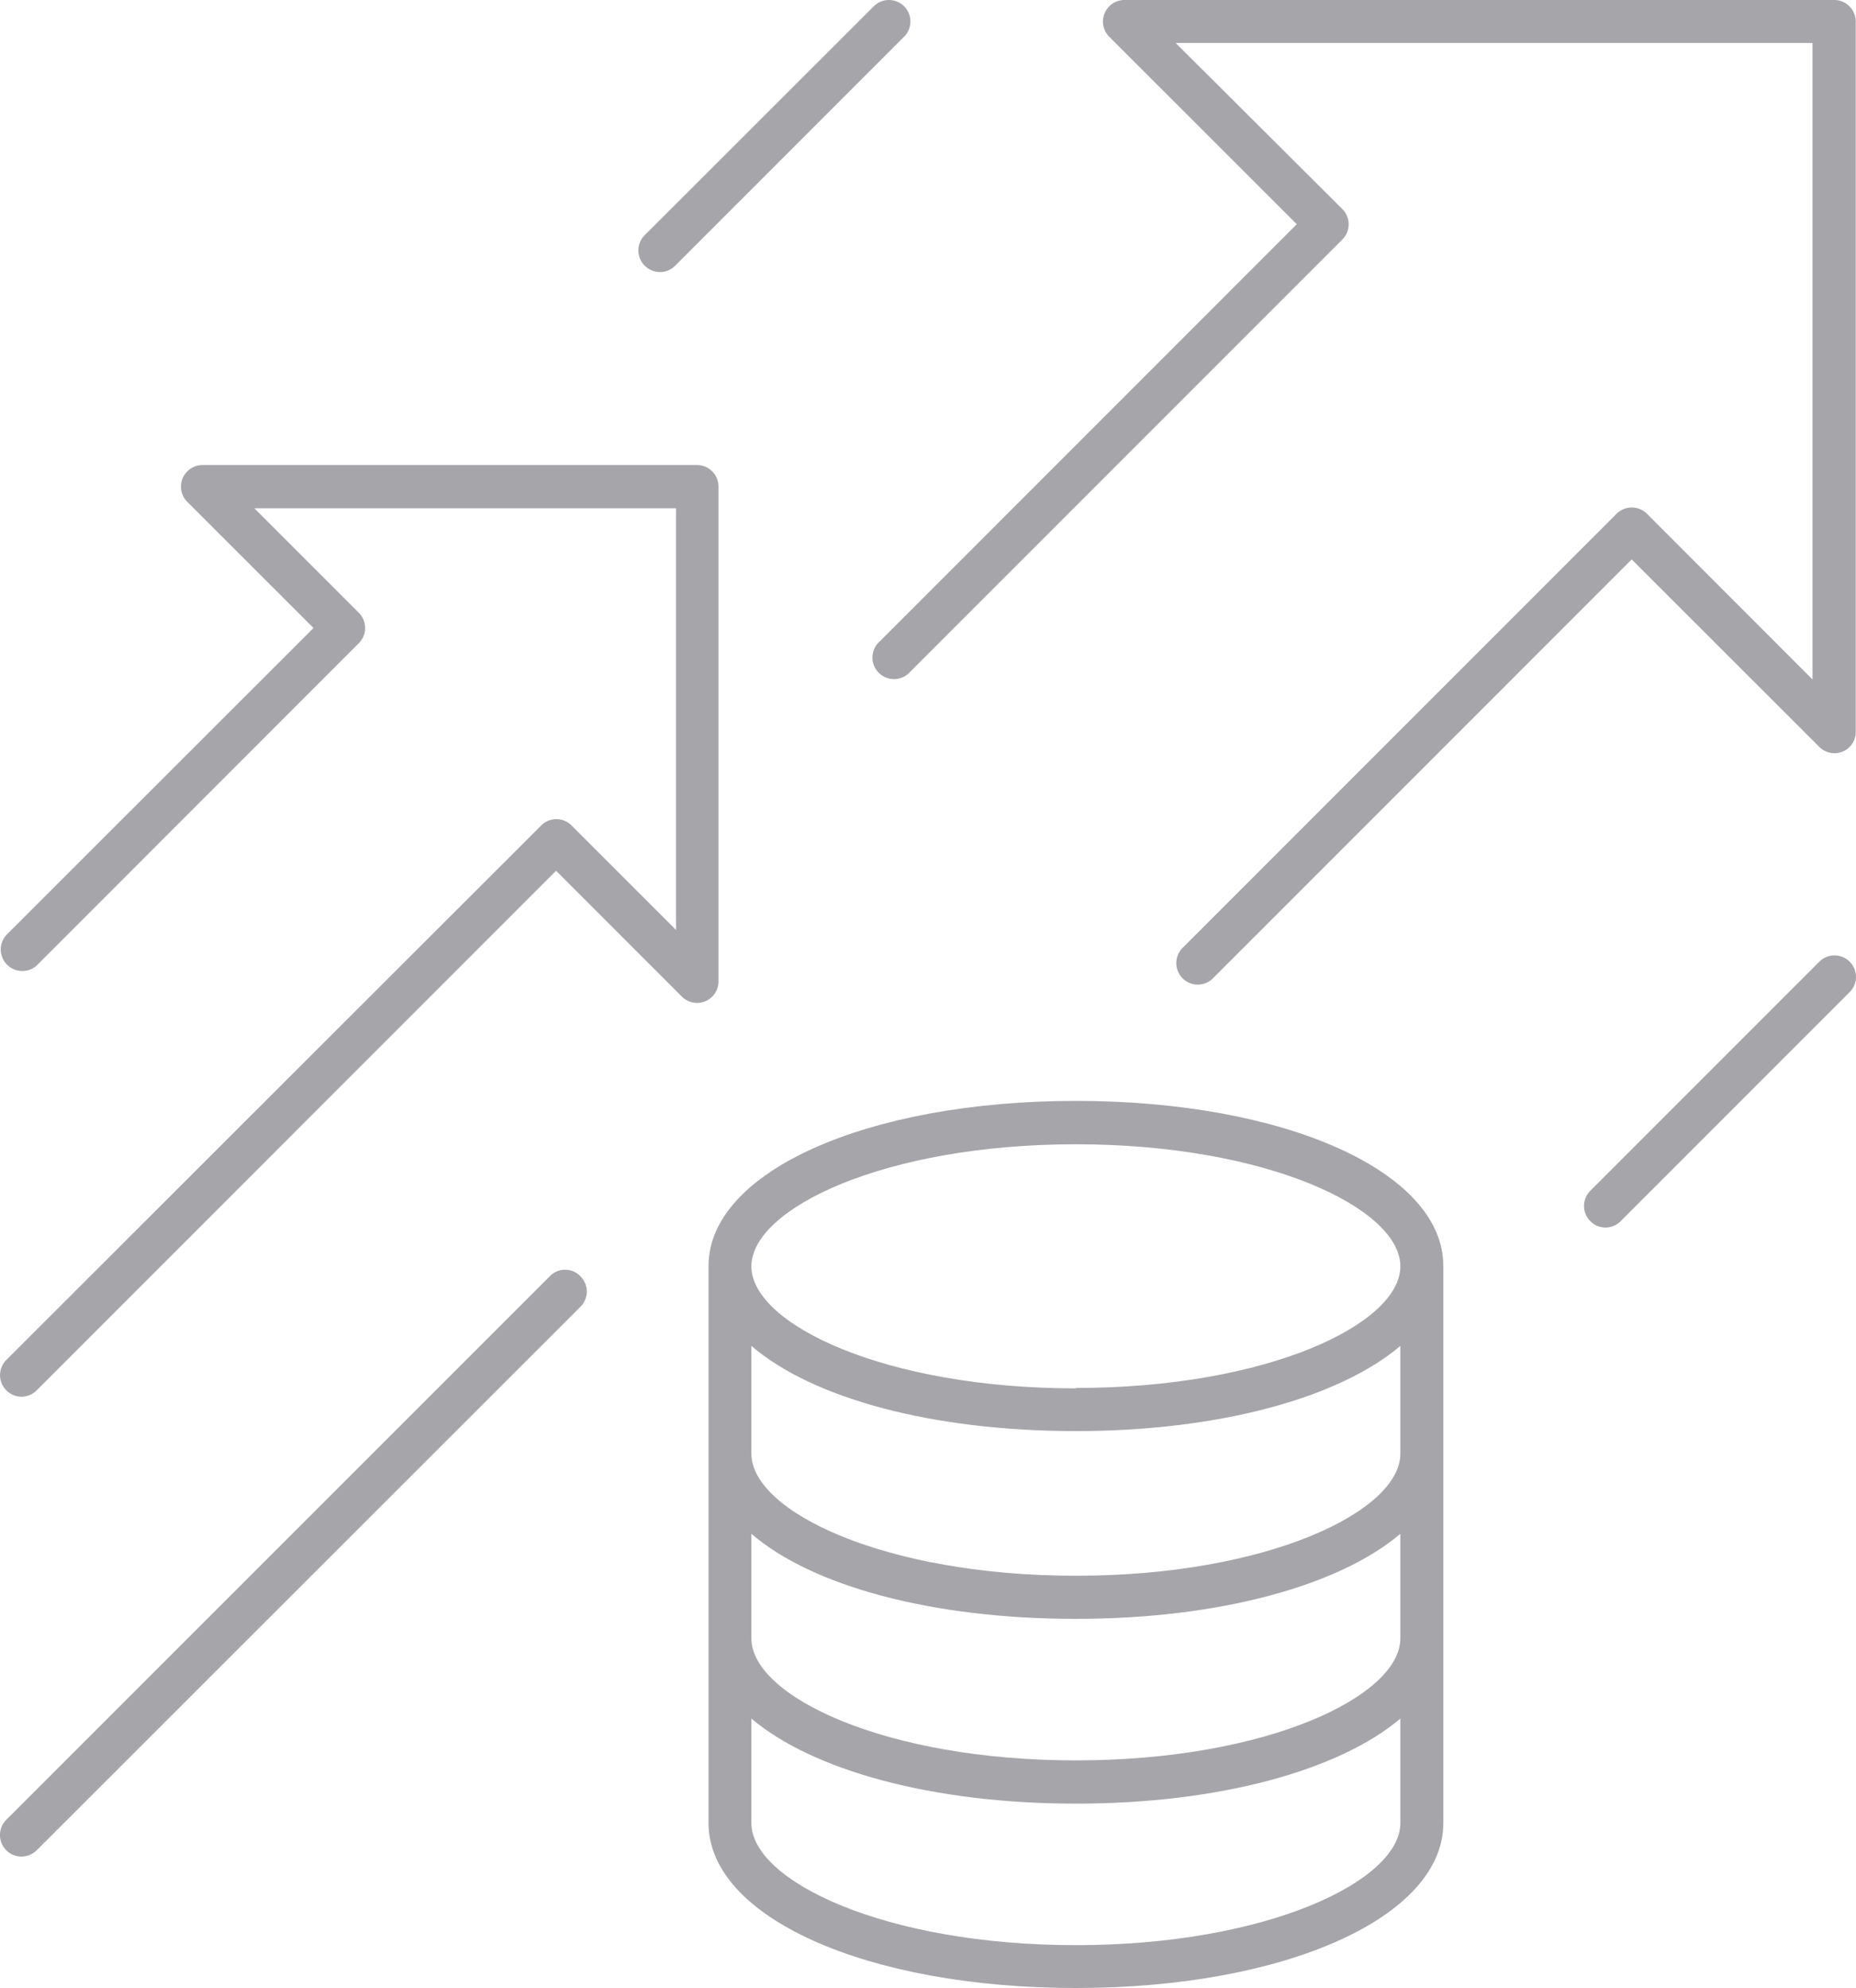
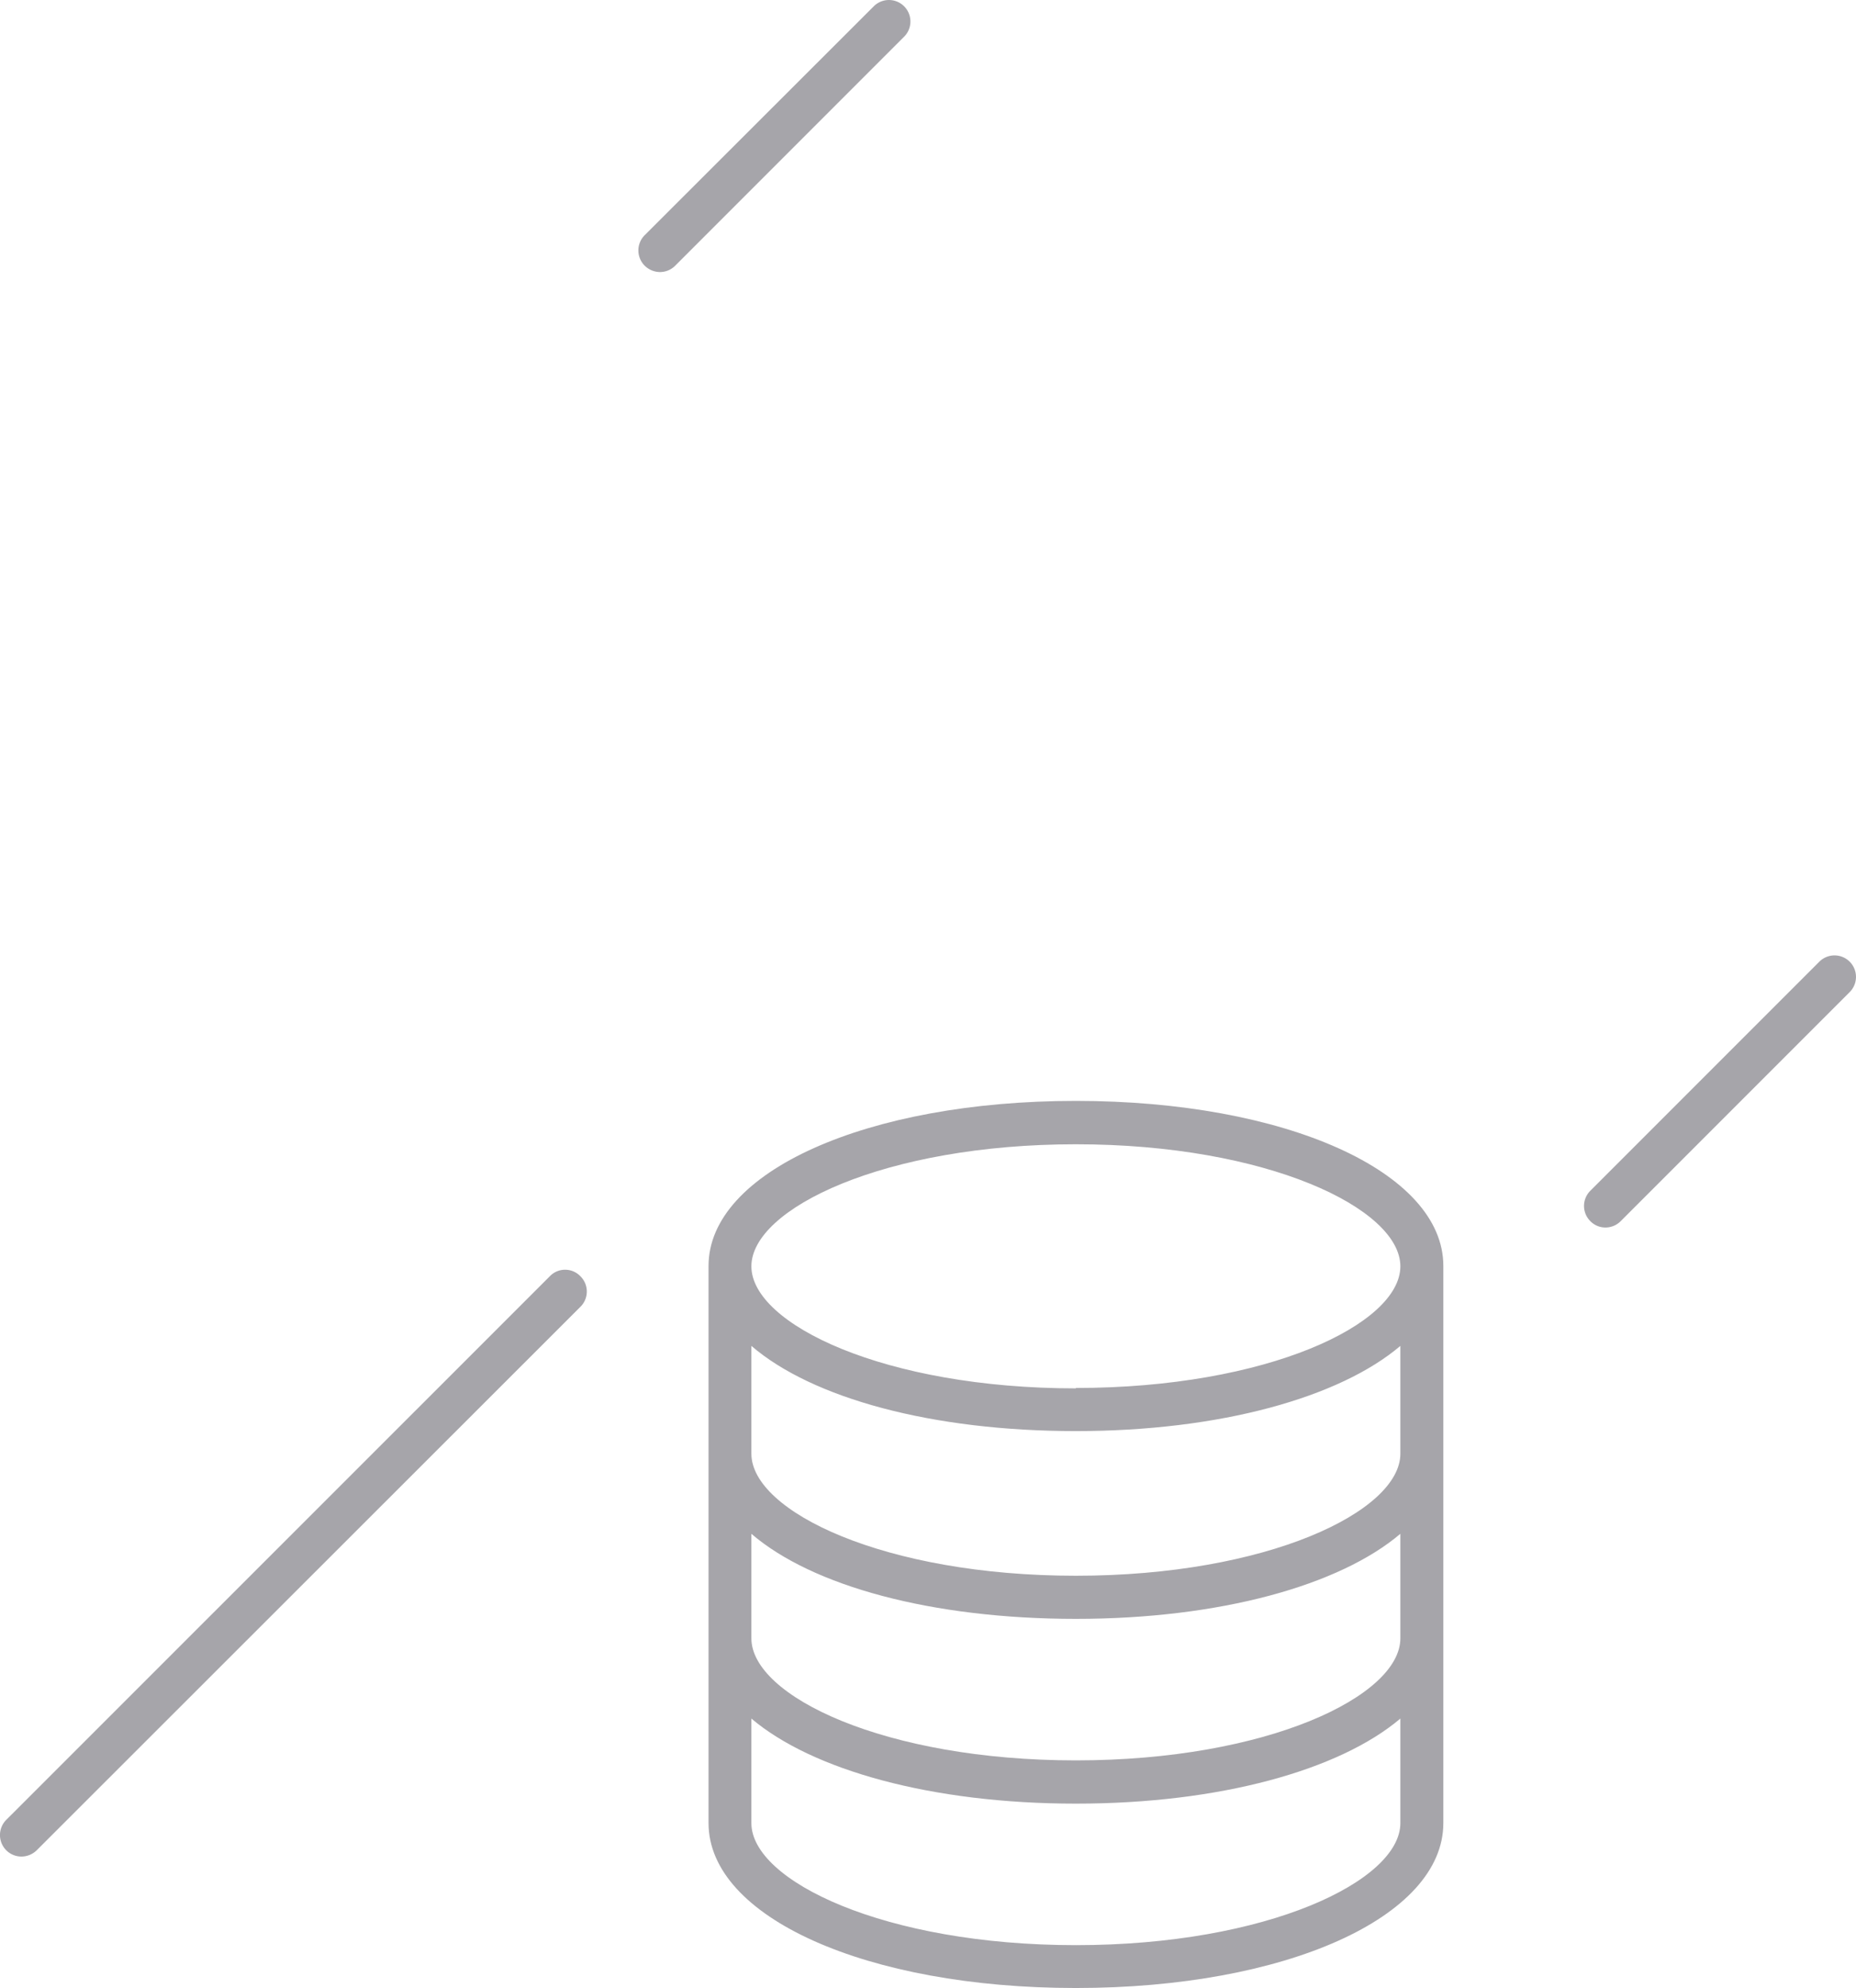
<svg xmlns="http://www.w3.org/2000/svg" viewBox="0 0 142.08 152.14">
  <defs>
    <style>.cls-1{fill:#a6a5aa;}</style>
  </defs>
  <g id="Capa_2" data-name="Capa 2">
    <g id="Capa_1-2" data-name="Capa 1">
-       <path class="cls-1" d="M140.43,0H86.08a1.65,1.65,0,0,0-1.17,2.81L99.27,17.16,67.21,49.22a1.65,1.65,0,0,0,2.33,2.33l33.22-33.22a1.65,1.65,0,0,0,0-2.33L90,3.29h48.75V52L126.08,39.32a1.65,1.65,0,0,0-2.33,0L90.53,72.54a1.65,1.65,0,0,0,0,2.33,1.64,1.64,0,0,0,2.32,0l32.06-32.06,14.36,14.35a1.65,1.65,0,0,0,1.79.36,1.63,1.63,0,0,0,1-1.52V1.64A1.65,1.65,0,0,0,140.43,0Z" />
-       <path class="cls-1" d="M55,75.14V37.24a1.64,1.64,0,0,0-1.64-1.65H15.49a1.65,1.65,0,0,0-1.16,2.81L24,48.06.48,71.56a1.65,1.65,0,0,0,2.33,2.33L27.47,49.22a1.64,1.64,0,0,0,0-2.32l-8-8H51.75V71.17l-8-8a1.64,1.64,0,0,0-2.32,0L.48,104.08a1.65,1.65,0,0,0,1.16,2.81,1.69,1.69,0,0,0,1.17-.49L42.57,66.64l9.66,9.66A1.64,1.64,0,0,0,55,75.14Z" />
      <path class="cls-1" d="M42.12,97.64.48,139.27a1.65,1.65,0,0,0,0,2.33,1.64,1.64,0,0,0,1.16.48,1.68,1.68,0,0,0,1.17-.48L44.44,100a1.64,1.64,0,0,0,0-2.32A1.62,1.62,0,0,0,42.12,97.64Z" />
      <path class="cls-1" d="M50.52,20.82a1.64,1.64,0,0,0,1.16-.48L69.21,2.81A1.64,1.64,0,1,0,66.89.48L49.35,18a1.65,1.65,0,0,0,0,2.33A1.68,1.68,0,0,0,50.52,20.82Z" />
      <path class="cls-1" d="M139.27,73.6,121.74,91.13a1.64,1.64,0,0,0,0,2.32,1.61,1.61,0,0,0,1.16.49,1.64,1.64,0,0,0,1.17-.49L141.6,75.92a1.64,1.64,0,1,0-2.33-2.32Z" />
      <path class="cls-1" d="M82.36,84.25c-16,0-28.12,5.43-28.12,12.63v42.64c0,7.2,12.09,12.62,28.12,12.62s28.13-5.42,28.13-12.62V96.88C110.49,89.68,98.4,84.25,82.36,84.25Zm24.84,55.27c0,4.42-10.2,9.34-24.84,9.34s-24.84-4.92-24.84-9.34v-8c4.65,3.94,13.81,6.51,24.84,6.51s20.19-2.57,24.84-6.51Zm0-14.14c0,4.42-10.2,9.34-24.84,9.34s-24.84-4.92-24.84-9.34v-8c4.65,4,13.81,6.51,24.84,6.51s20.19-2.56,24.84-6.51Zm0-14.13c0,4.42-10.2,9.34-24.84,9.34s-24.84-4.92-24.84-9.34V103c4.65,4,13.81,6.52,24.84,6.52s20.19-2.57,24.84-6.52Zm-24.84-5c-14.64,0-24.84-4.92-24.84-9.34s10.2-9.34,24.84-9.34,24.84,4.92,24.84,9.34S97,106.22,82.36,106.22Z" />
    </g>
  </g>
</svg>